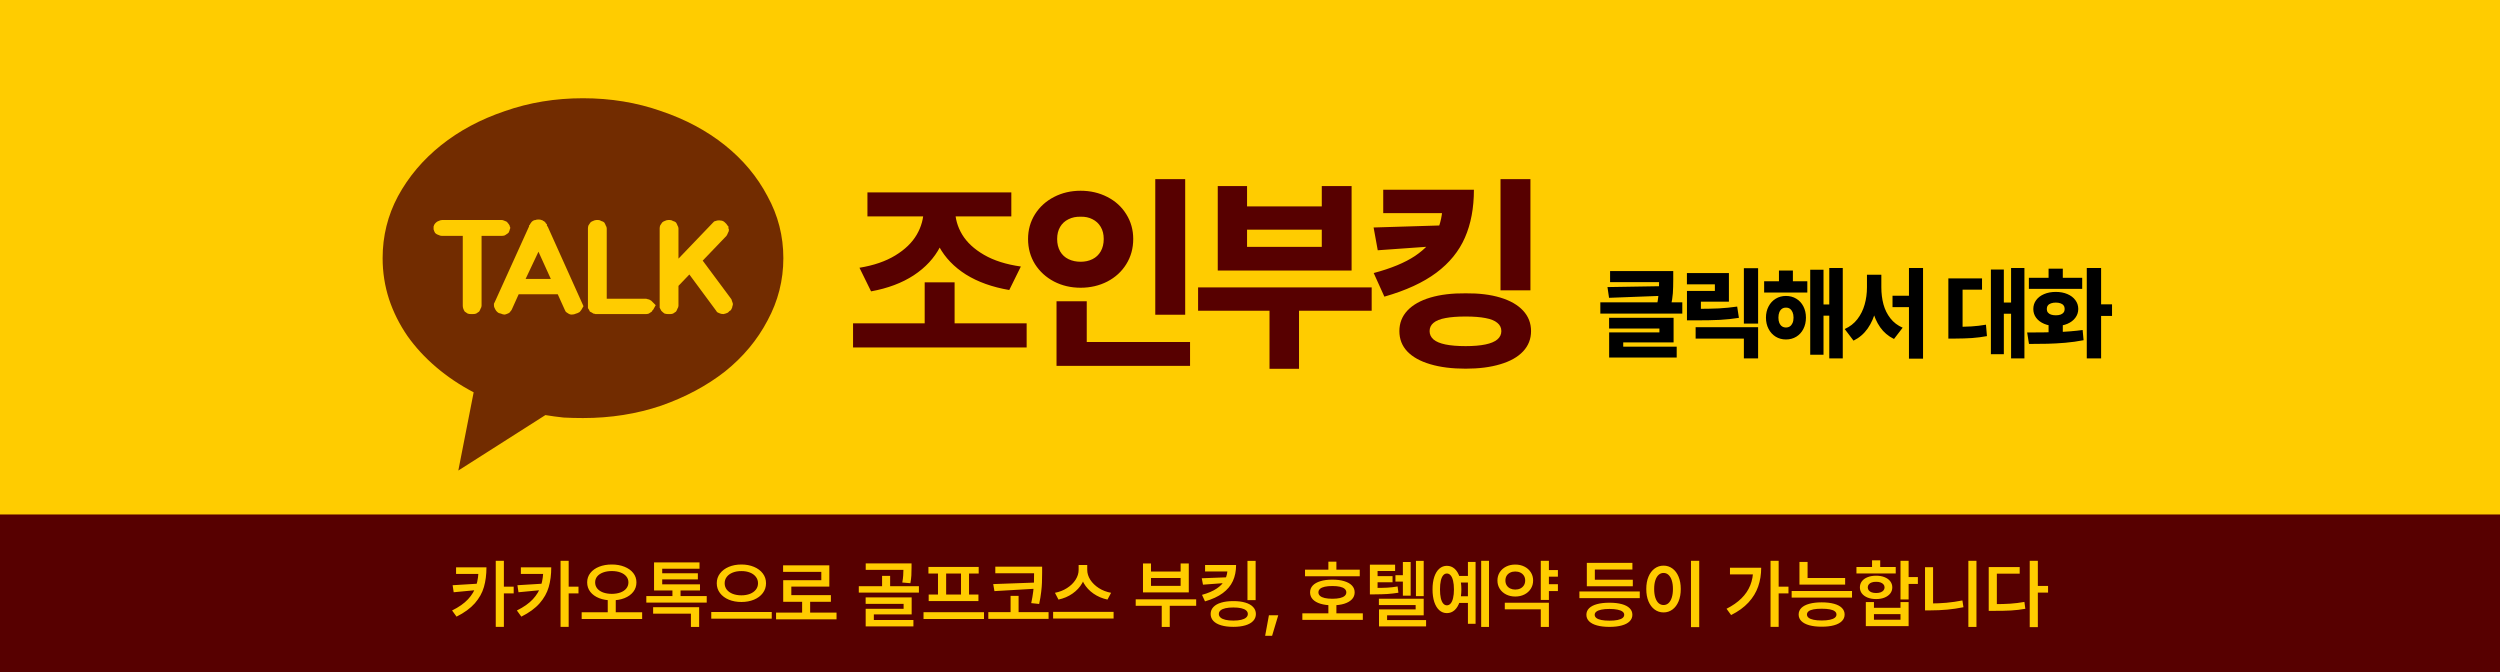
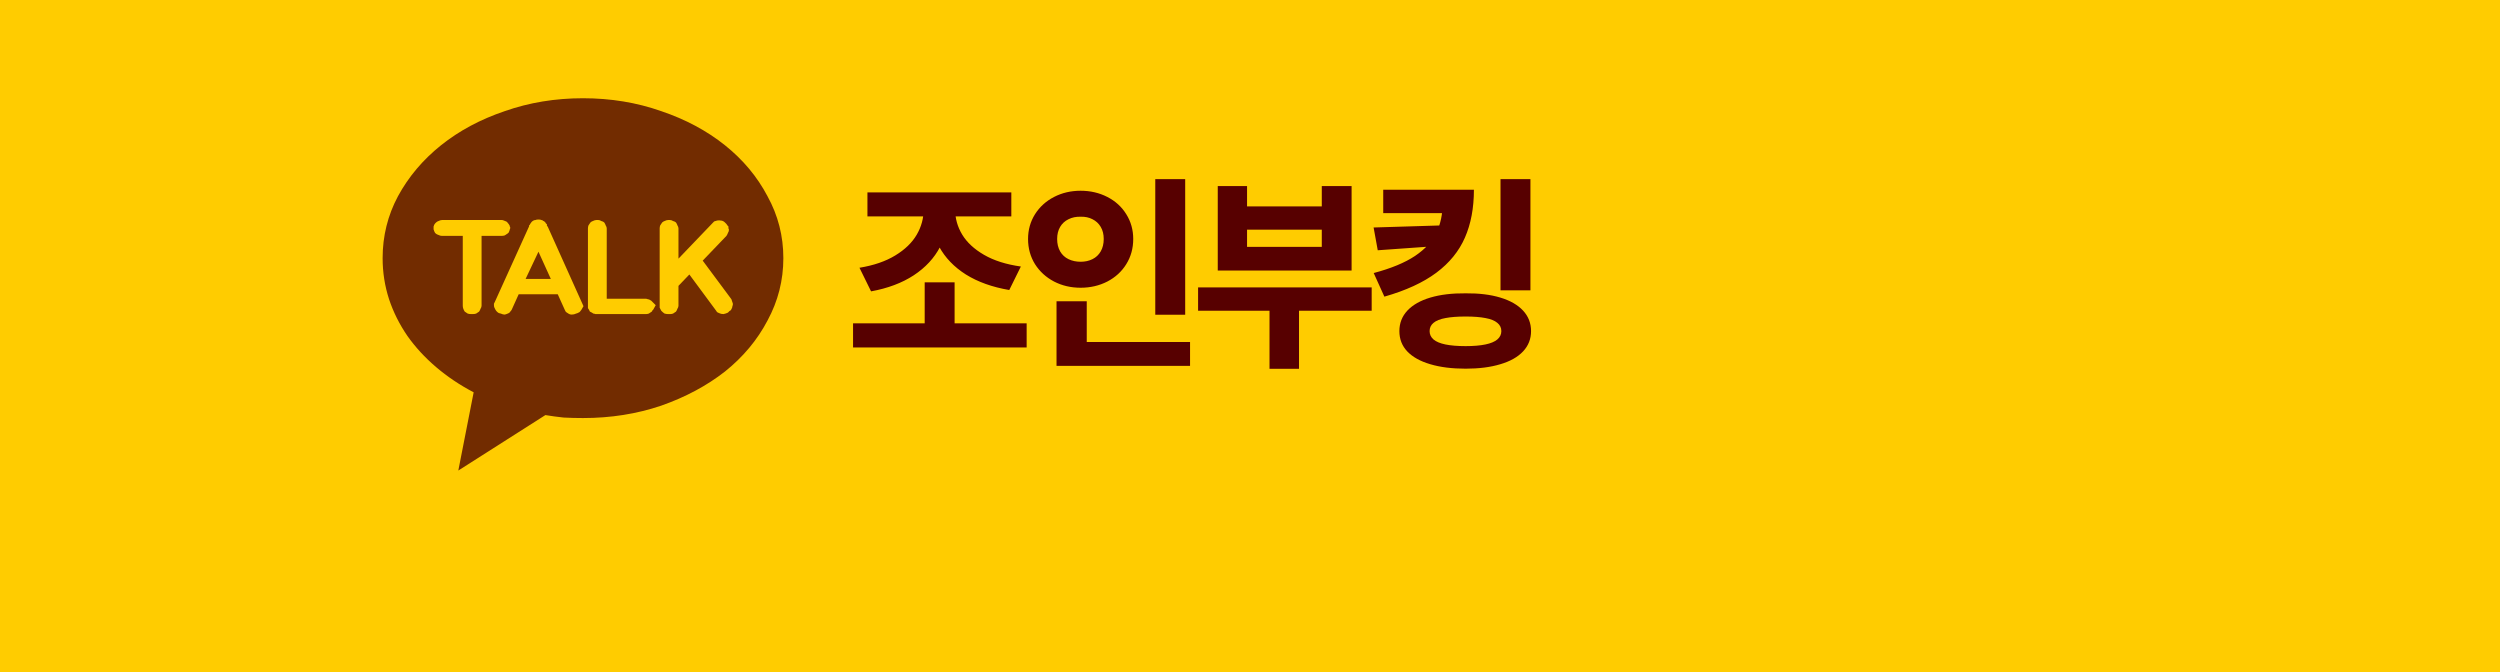
<svg xmlns="http://www.w3.org/2000/svg" width="967" height="260" viewBox="0 0 967 260" fill="none">
  <rect width="967" height="260" fill="#FFCC00" />
  <path d="M203.302 107.894L208.278 97.362L213.062 107.894H203.302ZM225.5 38C236.216 38 246.294 39.66 255.735 42.979C265.175 46.17 273.403 50.575 280.42 56.191C287.436 61.809 292.922 68.383 296.877 75.915C300.959 83.319 303 91.298 303 99.851C303 108.404 300.959 116.447 296.877 123.979C292.922 131.511 287.436 138.085 280.42 143.702C273.403 149.191 265.175 153.596 255.735 156.915C246.294 160.106 236.216 161.702 225.5 161.702C222.949 161.702 220.461 161.638 218.037 161.511C215.613 161.255 213.253 160.936 210.957 160.553L177.278 182L183.21 151.745C177.852 148.936 173.004 145.681 168.667 141.979C164.329 138.277 160.63 134.255 157.568 129.915C154.506 125.447 152.146 120.723 150.488 115.745C148.829 110.638 148 105.34 148 99.851C148 91.298 149.977 83.319 153.932 75.915C158.014 68.383 163.564 61.809 170.58 56.191C177.597 50.575 185.825 46.17 195.265 42.979C204.706 39.66 214.784 38 225.5 38ZM186.272 118.234V91.234H194.117C194.5 91.234 194.883 91.17 195.265 91.043C195.648 90.787 196.031 90.532 196.414 90.277C196.541 90.149 196.669 90.021 196.796 89.894C196.924 89.638 196.988 89.447 196.988 89.319C197.115 89.192 197.179 89 197.179 88.745C197.307 88.489 197.37 88.298 197.37 88.17C197.37 87.915 197.307 87.723 197.179 87.596C197.179 87.34 197.115 87.149 196.988 87.021C196.86 86.766 196.669 86.511 196.414 86.255C196.286 86 196.095 85.808 195.84 85.681C195.584 85.553 195.265 85.425 194.883 85.298C194.628 85.17 194.372 85.106 194.117 85.106H170.963C170.58 85.106 170.134 85.234 169.623 85.489C169.241 85.617 168.922 85.808 168.667 86.064C168.539 86.192 168.412 86.319 168.284 86.447C168.156 86.575 168.029 86.766 167.901 87.021C167.901 87.149 167.837 87.34 167.71 87.596C167.71 87.723 167.71 87.915 167.71 88.17C167.71 88.298 167.71 88.489 167.71 88.745C167.837 89 167.901 89.192 167.901 89.319C168.029 89.575 168.156 89.83 168.284 90.085C168.539 90.34 168.794 90.532 169.049 90.66C169.432 90.787 169.751 90.915 170.006 91.043C170.261 91.17 170.58 91.234 170.963 91.234H179V118.234C179 118.617 179.064 119 179.191 119.383C179.319 119.766 179.51 120.149 179.765 120.532C180.148 120.787 180.531 121.043 180.914 121.298C181.296 121.426 181.743 121.489 182.253 121.489H182.827C183.337 121.489 183.784 121.426 184.167 121.298C184.549 121.043 184.932 120.787 185.315 120.532C185.57 120.149 185.761 119.766 185.889 119.383C186.144 119 186.272 118.617 186.272 118.234ZM224.926 119.766L225.691 118.426L211.914 87.787C211.786 87.532 211.658 87.34 211.531 87.213C211.531 87.085 211.531 86.894 211.531 86.638C211.403 86.638 211.276 86.575 211.148 86.447C211.148 86.319 211.084 86.192 210.957 86.064C210.829 85.936 210.702 85.808 210.574 85.681C210.447 85.553 210.319 85.489 210.191 85.489C209.936 85.234 209.681 85.106 209.426 85.106C209.171 84.979 208.852 84.915 208.469 84.915C208.342 84.915 208.214 84.915 208.086 84.915C207.704 84.915 207.385 84.979 207.13 85.106C206.874 85.106 206.619 85.17 206.364 85.298C206.109 85.425 205.854 85.617 205.599 85.872C205.471 86 205.344 86.192 205.216 86.447C205.216 86.447 205.152 86.511 205.025 86.638C205.025 86.638 205.025 86.702 205.025 86.83C204.897 86.957 204.77 87.085 204.642 87.213C204.642 87.34 204.642 87.468 204.642 87.596L204.451 87.979L191.438 116.702C191.311 116.957 191.183 117.213 191.056 117.468C191.056 117.596 191.056 117.787 191.056 118.043C191.056 118.426 191.119 118.745 191.247 119C191.374 119.255 191.502 119.511 191.63 119.766C191.757 120.021 191.949 120.277 192.204 120.532C192.459 120.787 192.714 120.979 192.969 121.106L193.735 121.298C194.245 121.553 194.755 121.681 195.265 121.681C195.776 121.553 196.286 121.362 196.796 121.106C197.051 120.979 197.243 120.787 197.37 120.532C197.626 120.277 197.817 120.021 197.944 119.766L200.623 113.83H215.741L218.42 119.766C218.547 120.021 218.675 120.277 218.802 120.532C219.058 120.787 219.313 120.979 219.568 121.106C220.078 121.489 220.588 121.681 221.099 121.681C221.737 121.681 222.311 121.553 222.821 121.298L223.395 121.106C223.65 120.979 223.905 120.851 224.16 120.723C224.416 120.468 224.671 120.149 224.926 119.766ZM252.673 119.766L253.63 118.043L252.29 116.702C252.163 116.574 252.035 116.447 251.907 116.319C251.78 116.191 251.652 116.128 251.525 116.128C251.27 115.872 250.951 115.745 250.568 115.745C250.313 115.617 250.058 115.553 249.802 115.553H234.685V88.362C234.685 87.979 234.558 87.596 234.302 87.213C234.175 86.83 233.984 86.447 233.728 86.064C233.473 85.808 233.091 85.617 232.58 85.489C232.198 85.234 231.815 85.106 231.432 85.106H230.667C230.284 85.106 229.837 85.234 229.327 85.489C228.944 85.617 228.626 85.808 228.37 86.064C228.115 86.447 227.86 86.83 227.605 87.213C227.477 87.596 227.414 87.979 227.414 88.362V119.191L227.796 119.766C227.924 120.021 228.051 120.277 228.179 120.532C228.434 120.66 228.689 120.787 228.944 120.915C229.072 121.043 229.263 121.17 229.519 121.298C229.774 121.298 230.029 121.362 230.284 121.489C230.412 121.489 230.475 121.489 230.475 121.489C230.603 121.489 230.667 121.489 230.667 121.489H249.802C250.185 121.489 250.568 121.426 250.951 121.298C251.333 121.043 251.716 120.787 252.099 120.532C252.226 120.404 252.29 120.277 252.29 120.149C252.418 120.021 252.545 119.894 252.673 119.766ZM283.099 119.191C283.226 118.936 283.29 118.681 283.29 118.426C283.418 118.17 283.481 117.915 283.481 117.66C283.481 117.404 283.418 117.149 283.29 116.894C283.163 116.511 283.035 116.128 282.907 115.745L271.809 100.809L280.994 91.234C281.249 90.851 281.44 90.468 281.568 90.085C281.823 89.702 281.951 89.319 281.951 88.936C281.951 88.681 281.887 88.489 281.759 88.362C281.759 88.106 281.759 87.851 281.759 87.596C281.632 87.468 281.504 87.34 281.377 87.213C281.249 86.957 281.121 86.766 280.994 86.638L280.42 86.064C279.909 85.553 279.335 85.298 278.698 85.298C278.06 85.17 277.422 85.234 276.784 85.489C276.656 85.489 276.465 85.553 276.21 85.681C276.082 85.808 275.955 85.936 275.827 86.064L262.432 100.043V88.362C262.432 87.979 262.305 87.596 262.049 87.213C261.922 86.83 261.73 86.447 261.475 86.064C261.22 85.808 260.837 85.617 260.327 85.489C259.944 85.234 259.562 85.106 259.179 85.106H258.414C258.031 85.106 257.584 85.234 257.074 85.489C256.691 85.617 256.372 85.808 256.117 86.064C255.862 86.447 255.607 86.83 255.352 87.213C255.224 87.596 255.16 87.979 255.16 88.362V119L255.543 119.766C255.671 119.894 255.735 120.021 255.735 120.149C255.862 120.277 255.99 120.404 256.117 120.532C256.372 120.787 256.691 121.043 257.074 121.298C257.584 121.426 258.031 121.489 258.414 121.489H259.179C259.562 121.489 259.944 121.426 260.327 121.298C260.71 121.043 261.093 120.787 261.475 120.532C261.73 120.149 261.922 119.766 262.049 119.383C262.305 119 262.432 118.617 262.432 118.234V110.574L266.642 106.17L276.975 120.149C277.103 120.404 277.23 120.596 277.358 120.723C277.613 120.851 277.868 120.979 278.123 121.106C278.634 121.362 279.208 121.489 279.846 121.489C280.484 121.362 281.058 121.17 281.568 120.915L282.142 120.34C282.397 120.213 282.588 120.085 282.716 119.957C282.844 119.702 282.971 119.447 283.099 119.191Z" fill="#722C00" />
  <path d="M397.107 134.399H329.962V125.07H397.107V134.399ZM369.24 127.713H357.669V109.215H369.24V127.713ZM367.038 80.987C367.038 86.272 365.904 91.104 363.635 95.481C361.366 99.832 357.963 103.503 353.425 106.492C348.887 109.455 343.388 111.524 336.929 112.698L332.444 103.569C337.97 102.662 342.588 101.074 346.298 98.805C350.035 96.536 352.798 93.867 354.586 90.797C356.374 87.727 357.269 84.457 357.269 80.987V78.945H367.038V80.987ZM369.44 80.987C369.44 84.457 370.348 87.701 372.163 90.717C373.978 93.733 376.794 96.349 380.611 98.564C384.428 100.78 389.18 102.288 394.865 103.089L390.381 112.178C383.814 111.057 378.222 109.055 373.604 106.172C369.013 103.262 365.557 99.659 363.234 95.361C360.912 91.064 359.751 86.272 359.751 80.987V78.945H369.44V80.987ZM391.182 83.71H335.527V74.421H391.182V83.71ZM458.431 121.747H446.86V69.296H458.431V121.747ZM460.313 141.526H408.663V132.277H460.313V141.526ZM420.354 136.201H408.663V116.542H420.354V136.201ZM417.992 73.78C421.755 73.78 425.199 74.581 428.322 76.183C431.445 77.784 433.887 80.013 435.649 82.869C437.437 85.725 438.332 88.915 438.332 92.439C438.332 96.042 437.437 99.285 435.649 102.168C433.887 105.024 431.445 107.266 428.322 108.895C425.199 110.496 421.755 111.297 417.992 111.297C414.228 111.297 410.798 110.496 407.702 108.895C404.605 107.266 402.15 105.024 400.335 102.168C398.546 99.285 397.652 96.042 397.652 92.439C397.652 88.915 398.546 85.725 400.335 82.869C402.15 80.013 404.605 77.784 407.702 76.183C410.798 74.581 414.228 73.78 417.992 73.78ZM417.992 83.83C416.257 83.777 414.695 84.097 413.307 84.791C411.919 85.458 410.838 86.446 410.064 87.754C409.29 89.062 408.903 90.623 408.903 92.439C408.903 94.28 409.29 95.882 410.064 97.243C410.838 98.578 411.919 99.579 413.307 100.246C414.695 100.913 416.257 101.247 417.992 101.247C419.7 101.247 421.222 100.913 422.556 100.246C423.918 99.579 424.985 98.578 425.759 97.243C426.533 95.882 426.921 94.28 426.921 92.439C426.921 90.623 426.533 89.062 425.759 87.754C424.985 86.446 423.918 85.458 422.556 84.791C421.222 84.097 419.7 83.777 417.992 83.83ZM530.566 120.186H463.42V111.177H530.566V120.186ZM502.458 142.647H491.047V115.661H502.458V142.647ZM482.359 79.826H511.267V71.978H522.798V104.65H471.028V71.978H482.359V79.826ZM511.267 95.481V88.835H482.359V95.481H511.267ZM570.108 73.38C570.108 80.454 568.947 86.633 566.625 91.918C564.329 97.176 560.646 101.701 555.574 105.491C550.502 109.282 543.803 112.365 535.474 114.74L531.35 105.611C538.077 103.823 543.402 101.621 547.326 99.005C551.25 96.362 554.012 93.359 555.614 89.996C557.216 86.606 558.016 82.789 558.016 78.545V73.38H570.108ZM564.863 82.429H535.034V73.38H564.863V82.429ZM532.912 96.803L531.31 87.994L558.817 87.153V94.961L532.912 96.803ZM591.97 112.298H580.398V69.296H591.97V112.298ZM566.905 113.459C572.057 113.406 576.528 113.953 580.318 115.101C584.135 116.248 587.071 117.93 589.127 120.146C591.182 122.361 592.21 125.004 592.21 128.073C592.21 131.116 591.182 133.732 589.127 135.921C587.071 138.11 584.135 139.765 580.318 140.886C576.528 142.034 572.057 142.607 566.905 142.607C561.647 142.607 557.096 142.034 553.252 140.886C549.408 139.765 546.445 138.123 544.363 135.961C542.308 133.799 541.28 131.17 541.28 128.073C541.28 125.004 542.308 122.361 544.363 120.146C546.445 117.93 549.408 116.248 553.252 115.101C557.122 113.953 561.673 113.406 566.905 113.459ZM566.905 122.428C563.755 122.428 561.153 122.628 559.097 123.028C557.042 123.402 555.507 124.016 554.493 124.87C553.479 125.698 552.971 126.765 552.971 128.073C552.971 129.354 553.479 130.436 554.493 131.316C555.507 132.171 557.042 132.811 559.097 133.238C561.179 133.665 563.782 133.879 566.905 133.879C569.948 133.879 572.497 133.665 574.553 133.238C576.608 132.811 578.143 132.171 579.157 131.316C580.198 130.436 580.719 129.354 580.719 128.073C580.719 126.765 580.198 125.698 579.157 124.87C578.143 124.016 576.621 123.402 574.593 123.028C572.564 122.628 570.001 122.428 566.905 122.428Z" fill="#570000" />
-   <path d="M644.984 109.121H622.78V104.836H644.984V109.121ZM647.212 107.997C647.212 110.079 647.161 111.882 647.06 113.405C646.958 114.929 646.698 116.585 646.279 118.375L640.928 117.88C641.182 116.662 641.359 115.513 641.461 114.434C641.575 113.342 641.651 112.358 641.689 111.482C641.728 110.606 641.747 109.444 641.747 107.997V104.836H647.212V107.997ZM622.38 115.195L621.771 111.044L643.499 110.682V114.396L622.38 115.195ZM650.716 121.289H619.009V116.947H650.716V121.289ZM647.345 132.448H627.864V135.971H622.418V128.563H641.861V127.078H622.399V122.927H647.345V132.448ZM648.545 138.294H622.418V134.086H648.545V138.294ZM680.034 125.174H674.531V103.75H680.034V125.174ZM680.034 138.637H674.531V130.982H655.869V126.564H680.034V138.637ZM655.659 119.461C659.417 119.461 662.477 119.404 664.838 119.29C667.212 119.163 669.58 118.928 671.941 118.585L672.608 122.946C670.183 123.327 667.726 123.587 665.238 123.727C662.762 123.854 659.57 123.917 655.659 123.917H652.517V119.461H655.659ZM668.742 116.681H657.906V121.575H652.517V112.529H663.315V109.978H652.498V105.617H668.742V116.681ZM699.07 113.139H682.369V108.797H699.07V113.139ZM690.805 114.472C692.303 114.472 693.636 114.827 694.804 115.538C695.985 116.249 696.899 117.239 697.546 118.509C698.206 119.778 698.537 121.226 698.537 122.851C698.537 124.488 698.206 125.948 697.546 127.23C696.899 128.513 695.985 129.516 694.804 130.239C693.636 130.95 692.303 131.306 690.805 131.306C689.332 131.306 688.012 130.95 686.844 130.239C685.676 129.516 684.756 128.513 684.083 127.23C683.41 125.936 683.074 124.476 683.074 122.851C683.074 121.251 683.41 119.81 684.083 118.528C684.756 117.246 685.676 116.249 686.844 115.538C688.012 114.827 689.332 114.472 690.805 114.472ZM690.805 119.004C690.234 118.979 689.726 119.118 689.282 119.423C688.837 119.728 688.495 120.172 688.253 120.756C688.012 121.34 687.892 122.038 687.892 122.851C687.892 123.676 688.012 124.374 688.253 124.945C688.507 125.517 688.85 125.948 689.282 126.24C689.726 126.532 690.234 126.678 690.805 126.678C691.389 126.678 691.897 126.532 692.329 126.24C692.76 125.948 693.103 125.517 693.357 124.945C693.611 124.374 693.738 123.676 693.738 122.851C693.738 122.038 693.611 121.34 693.357 120.756C693.103 120.172 692.76 119.728 692.329 119.423C691.897 119.118 691.389 118.979 690.805 119.004ZM712.781 138.637H707.563V103.674H712.781V138.637ZM709.296 122.108H703.678V117.766H709.296V122.108ZM705.335 137.209H700.193V104.341H705.335V137.209ZM693.49 111.539H688.101V104.646H693.49V111.539ZM741.128 118.794H732.025V114.396H741.128V118.794ZM726.56 111.12C726.56 114.269 726.23 117.188 725.57 119.88C724.922 122.571 723.881 124.952 722.447 127.021C721.012 129.078 719.178 130.658 716.943 131.763L713.535 127.269C715.528 126.38 717.166 125.104 718.448 123.441C719.73 121.765 720.663 119.88 721.247 117.785C721.844 115.69 722.142 113.469 722.142 111.12V106.264H726.56V111.12ZM727.703 111.12C727.703 113.481 727.976 115.684 728.522 117.728C729.08 119.759 729.975 121.562 731.207 123.136C732.438 124.71 734.019 125.917 735.948 126.754L732.597 131.115C730.413 130.062 728.629 128.551 727.246 126.583C725.875 124.615 724.878 122.336 724.256 119.747C723.634 117.144 723.323 114.269 723.323 111.12V106.264H727.703V111.12ZM743.832 138.732H738.386V103.674H743.832V138.732ZM783.045 138.637H777.885V103.674H783.045V138.637ZM779.104 121.365H773.486V117.023H779.104V121.365ZM775.085 137H770.077V104.246H775.085V137ZM756.138 126.412C758.588 126.412 760.727 126.361 762.555 126.259C764.383 126.145 766.256 125.923 768.173 125.593L768.554 130.011C766.599 130.366 764.675 130.614 762.784 130.753C760.905 130.88 758.689 130.95 756.138 130.963H753.624V126.412H756.138ZM766.649 112.053H759.127V128.659H753.624V107.692H766.649V112.053ZM797.891 129.992H792.388V124.298H797.891V129.992ZM812.707 138.637H807.165V103.674H812.707V138.637ZM816.934 122.203H810.783V117.709H816.934V122.203ZM784.104 128.602C788.281 128.614 792.121 128.563 795.625 128.449C799.129 128.335 802.443 128.068 805.566 127.649L805.927 131.591C803.668 132.036 801.306 132.366 798.843 132.582C796.393 132.785 794.108 132.912 791.988 132.962C789.881 133.013 787.488 133.039 784.809 133.039L784.104 128.602ZM805.394 111.729H784.771V107.464H805.394V111.729ZM795.187 112.91C796.863 112.91 798.355 113.189 799.662 113.748C800.983 114.307 802.011 115.087 802.747 116.09C803.496 117.081 803.871 118.223 803.871 119.518C803.871 120.775 803.496 121.905 802.747 122.908C802.011 123.911 800.983 124.691 799.662 125.25C798.355 125.809 796.863 126.088 795.187 126.088C793.499 126.088 791.994 125.809 790.674 125.25C789.354 124.691 788.325 123.917 787.589 122.927C786.853 121.937 786.485 120.8 786.485 119.518C786.485 118.223 786.853 117.081 787.589 116.09C788.325 115.087 789.354 114.307 790.674 113.748C791.994 113.189 793.499 112.91 795.187 112.91ZM795.187 117.042C794.489 117.042 793.873 117.138 793.34 117.328C792.807 117.506 792.401 117.779 792.121 118.147C791.842 118.515 791.702 118.972 791.702 119.518C791.702 120.051 791.842 120.502 792.121 120.87C792.401 121.226 792.807 121.499 793.34 121.689C793.873 121.867 794.489 121.956 795.187 121.956C795.885 121.956 796.495 121.867 797.015 121.689C797.536 121.499 797.929 121.226 798.196 120.87C798.475 120.502 798.615 120.051 798.615 119.518C798.615 118.972 798.475 118.515 798.196 118.147C797.929 117.779 797.536 117.506 797.015 117.328C796.495 117.138 795.885 117.042 795.187 117.042ZM797.891 110.682H792.388V103.922H797.891V110.682Z" fill="black" />
-   <rect y="199" width="967" height="61" fill="#570000" />
-   <path d="M188.16 219.454C188.16 222.276 187.834 224.811 187.183 227.058C186.541 229.304 185.371 231.4 183.671 233.345C181.972 235.28 179.612 237.003 176.591 238.513L174.864 236.134C177.488 234.841 179.546 233.392 181.038 231.787C182.539 230.173 183.591 228.412 184.195 226.505C184.799 224.589 185.102 222.371 185.102 219.85V219.454H188.16ZM186.971 222.002H176.407V219.454H186.971V222.002ZM175.487 229.083L175.076 226.364L185.017 225.755V228.176L175.487 229.083ZM194.9 242.478H191.757V216.919H194.9V242.478ZM198.695 229.536H194.093V226.93H198.695V229.536ZM213.224 219.454C213.224 222.276 212.898 224.811 212.247 227.058C211.605 229.304 210.434 231.4 208.735 233.345C207.036 235.28 204.676 237.003 201.655 238.513L199.927 236.134C202.552 234.841 204.61 233.392 206.101 231.787C207.602 230.173 208.655 228.412 209.259 226.505C209.863 224.589 210.165 222.371 210.165 219.85V219.454H213.224ZM212.034 222.002H201.471V219.454H212.034V222.002ZM200.55 229.083L200.14 226.364L210.08 225.755V228.176L200.55 229.083ZM219.964 242.478H216.82V216.919H219.964V242.478ZM223.759 229.536H219.157V226.93H223.759V229.536ZM238.174 237.366H235.073V231.306H238.174V237.366ZM236.645 218.349C238.457 218.349 240.085 218.637 241.53 219.213C242.984 219.789 244.121 220.601 244.942 221.648C245.764 222.696 246.174 223.9 246.174 225.259C246.174 226.656 245.764 227.879 244.942 228.927C244.121 229.975 242.988 230.786 241.544 231.362C240.1 231.929 238.466 232.212 236.645 232.212C234.823 232.212 233.185 231.929 231.731 231.362C230.287 230.786 229.154 229.975 228.333 228.927C227.521 227.879 227.115 226.656 227.115 225.259C227.115 223.9 227.521 222.696 228.333 221.648C229.154 220.601 230.287 219.789 231.731 219.213C233.185 218.637 234.823 218.349 236.645 218.349ZM236.645 220.884C235.398 220.884 234.285 221.063 233.303 221.422C232.321 221.781 231.556 222.29 231.009 222.951C230.471 223.612 230.202 224.381 230.202 225.259C230.202 226.166 230.471 226.954 231.009 227.624C231.556 228.294 232.316 228.809 233.289 229.167C234.261 229.517 235.38 229.696 236.645 229.706C237.91 229.696 239.023 229.517 239.986 229.167C240.959 228.809 241.714 228.294 242.252 227.624C242.799 226.954 243.073 226.166 243.073 225.259C243.073 224.381 242.799 223.612 242.252 222.951C241.714 222.29 240.959 221.781 239.986 221.422C239.014 221.063 237.9 220.884 236.645 220.884ZM248.383 239.419H224.991V236.828H248.383V239.419ZM273.362 233.076H249.998V230.569H273.362V233.076ZM263.237 231.292H260.094V227.369H263.237V231.292ZM270.431 242.492H267.245V237.366H252.631V234.874H270.431V242.492ZM270.756 228.403H252.985V226.01H270.756V228.403ZM270.572 219.992H256.143V227.228H252.985V217.542H270.572V219.992ZM269.935 224.112H255.223V221.748H269.935V224.112ZM286.771 218.349C288.565 218.349 290.184 218.651 291.628 219.255C293.082 219.86 294.224 220.714 295.055 221.818C295.886 222.913 296.301 224.174 296.301 225.599C296.301 227.025 295.886 228.29 295.055 229.394C294.224 230.499 293.082 231.353 291.628 231.957C290.184 232.552 288.565 232.849 286.771 232.849C284.978 232.849 283.359 232.552 281.915 231.957C280.47 231.353 279.328 230.499 278.488 229.394C277.657 228.29 277.242 227.025 277.242 225.599C277.242 224.174 277.657 222.913 278.488 221.818C279.328 220.714 280.47 219.86 281.915 219.255C283.359 218.651 284.978 218.349 286.771 218.349ZM286.771 220.898C285.525 220.889 284.411 221.077 283.43 221.464C282.448 221.851 281.679 222.404 281.122 223.121C280.574 223.839 280.3 224.665 280.3 225.599C280.3 226.543 280.574 227.369 281.122 228.077C281.679 228.776 282.448 229.319 283.43 229.706C284.411 230.083 285.525 230.272 286.771 230.272C288.008 230.272 289.113 230.083 290.085 229.706C291.057 229.319 291.817 228.776 292.365 228.077C292.922 227.369 293.2 226.543 293.2 225.599C293.2 224.665 292.922 223.839 292.365 223.121C291.817 222.404 291.057 221.851 290.085 221.464C289.113 221.077 288.008 220.889 286.771 220.898ZM298.51 239.306H275.118V236.729H298.51V239.306ZM323.574 239.547H300.181V236.956H323.574V239.547ZM313.364 238.06H310.263V231.9H313.364V238.06ZM320.784 226.888H306.086V231.532H302.942V224.41H317.683V221.209H302.9V218.661H320.784V226.888ZM321.393 232.764H302.942V230.201H321.393V232.764ZM351.271 220.417H334.859V217.924H351.271V220.417ZM355.434 229.21H332.183V226.732H355.434V229.21ZM344.304 227.95H341.189V222.753H344.304V227.95ZM352.588 219.468C352.588 220.591 352.564 221.615 352.517 222.541C352.47 223.466 352.342 224.48 352.135 225.585L349.005 225.316C349.194 224.296 349.312 223.381 349.359 222.569C349.416 221.757 349.449 220.855 349.458 219.864V219.468V217.924H352.588V219.468ZM352.63 237.649H338.003V240.736H334.845V235.483H349.515V233.571H334.831V231.065H352.63V237.649ZM353.31 242.28H334.845V239.816H353.31V242.28ZM380.611 239.434H357.218V236.8H380.611V239.434ZM378.558 221.833H359.116V219.284H378.558V221.833ZM378.458 232.481H359.215V229.96H378.458V232.481ZM365.969 230.229H362.812V221.578H365.969V230.229ZM374.819 230.229H371.718V221.578H374.819V230.229ZM401.242 221.733H384.986V219.185H401.242V221.733ZM405.589 239.377H382.282V236.771H405.589V239.377ZM403.097 221.521C403.078 223.135 403.055 224.429 403.026 225.401C402.998 226.373 402.899 227.567 402.729 228.983C402.569 230.399 402.309 231.943 401.95 233.614L398.877 233.288C399.217 231.712 399.472 230.229 399.642 228.842C399.812 227.445 399.911 226.217 399.939 225.16C399.968 224.103 399.982 222.89 399.982 221.521V219.185H403.097V221.521ZM384.646 228.644L384.179 225.925L400.633 225.33V227.709L384.646 228.644ZM393.992 237.72H390.891V230.47H393.992V237.72ZM419.976 220.417C419.976 222.238 419.518 223.947 418.603 225.542C417.696 227.138 416.441 228.493 414.836 229.606C413.241 230.72 411.433 231.49 409.413 231.915L408.053 229.295C409.781 228.965 411.343 228.351 412.74 227.454C414.147 226.557 415.242 225.491 416.025 224.254C416.818 223.017 417.215 221.738 417.215 220.417V218.547H419.976V220.417ZM420.542 220.417C420.542 221.738 420.939 223.022 421.732 224.268C422.534 225.505 423.639 226.576 425.045 227.482C426.461 228.379 428.038 228.983 429.775 229.295L428.373 231.915C426.372 231.49 424.573 230.725 422.978 229.621C421.383 228.516 420.127 227.171 419.211 225.585C418.305 223.99 417.852 222.267 417.852 220.417V218.547H420.542V220.417ZM430.738 239.25H407.345V236.658H430.738V239.25ZM462.683 234.322H439.291V231.83H462.683V234.322ZM452.459 242.492H449.358V233.019H452.459V242.492ZM445.209 221.068H456.665V217.938H459.823V229.139H442.108V217.938H445.209V221.068ZM456.665 226.604V223.574H445.209V226.604H456.665ZM478.118 218.547C478.118 220.879 477.702 222.946 476.872 224.75C476.041 226.553 474.738 228.11 472.963 229.422C471.189 230.735 468.899 231.797 466.096 232.608L464.935 230.088C467.313 229.427 469.23 228.601 470.684 227.61C472.147 226.619 473.199 225.481 473.841 224.197C474.483 222.913 474.804 221.479 474.804 219.893V218.547H478.118ZM476.617 221.054H466.124V218.547H476.617V221.054ZM465.317 226.151L464.835 223.673L474.776 223.291V225.443L465.317 226.151ZM485.679 232.141H482.521V216.947H485.679V232.141ZM477.07 232.509C478.845 232.5 480.388 232.693 481.7 233.09C483.012 233.477 484.018 234.048 484.716 234.803C485.424 235.549 485.778 236.446 485.778 237.494C485.778 238.542 485.424 239.438 484.716 240.184C484.018 240.93 483.012 241.496 481.7 241.883C480.388 242.27 478.845 242.464 477.07 242.464C475.267 242.464 473.704 242.27 472.383 241.883C471.061 241.496 470.046 240.93 469.338 240.184C468.63 239.438 468.276 238.542 468.276 237.494C468.276 236.446 468.63 235.549 469.338 234.803C470.046 234.048 471.061 233.477 472.383 233.09C473.714 232.693 475.276 232.5 477.07 232.509ZM477.07 234.973C475.871 234.973 474.851 235.068 474.011 235.256C473.171 235.445 472.534 235.728 472.1 236.106C471.665 236.484 471.448 236.946 471.448 237.494C471.448 238.022 471.665 238.48 472.1 238.867C472.534 239.254 473.171 239.547 474.011 239.745C474.861 239.943 475.88 240.042 477.07 240.042C478.25 240.042 479.255 239.943 480.086 239.745C480.926 239.547 481.563 239.254 481.998 238.867C482.441 238.48 482.663 238.022 482.663 237.494C482.663 236.946 482.441 236.484 481.998 236.106C481.563 235.728 480.931 235.445 480.1 235.256C479.269 235.068 478.259 234.973 477.07 234.973ZM492.051 245.919H489.361L490.819 237.975H494.43L492.051 245.919ZM525.951 222.895H504.781V220.346H525.951V222.895ZM527.14 239.773H503.748V237.225H527.14V239.773ZM516.917 238.202H513.815V233.543H516.917V238.202ZM515.373 224.211C517.119 224.202 518.639 224.396 519.933 224.792C521.235 225.179 522.236 225.741 522.935 226.477C523.633 227.213 523.982 228.096 523.982 229.125C523.982 230.163 523.633 231.056 522.935 231.801C522.236 232.547 521.24 233.123 519.947 233.529C518.663 233.925 517.138 234.128 515.373 234.138C513.598 234.128 512.06 233.925 510.757 233.529C509.464 233.132 508.468 232.561 507.769 231.815C507.08 231.06 506.735 230.163 506.735 229.125C506.735 228.096 507.08 227.213 507.769 226.477C508.468 225.741 509.464 225.179 510.757 224.792C512.06 224.396 513.598 224.202 515.373 224.211ZM515.373 226.675C514.202 226.675 513.216 226.765 512.414 226.944C511.611 227.124 511.002 227.397 510.587 227.766C510.172 228.134 509.964 228.587 509.964 229.125C509.964 229.663 510.172 230.116 510.587 230.484C511.002 230.853 511.611 231.131 512.414 231.32C513.216 231.499 514.202 231.594 515.373 231.603C516.534 231.594 517.511 231.499 518.304 231.32C519.097 231.131 519.701 230.853 520.117 230.484C520.542 230.116 520.754 229.663 520.754 229.125C520.754 228.587 520.542 228.134 520.117 227.766C519.701 227.397 519.092 227.124 518.29 226.944C517.488 226.765 516.515 226.675 515.373 226.675ZM516.917 221.917H513.815V217.245H516.917V221.917ZM543.892 224.962H539.757V222.484H543.892V224.962ZM531.586 227.412C533.588 227.412 535.244 227.379 536.557 227.312C537.869 227.237 539.214 227.081 540.592 226.845L540.904 229.267C539.431 229.503 538.001 229.668 536.613 229.762C535.235 229.847 533.559 229.894 531.586 229.904H529.873V227.412H531.586ZM539.629 220.855H532.847V229.054H529.873V218.406H539.629V220.855ZM538.638 225.231H531.969V222.852H538.638V225.231ZM550.688 230.583H547.687V216.947H550.688V230.583ZM545.647 230.399H542.631V217.372H545.647V230.399ZM550.688 238.003H536.528V241.416H533.399V235.724H547.573V234.039H533.356V231.589H550.688V238.003ZM551.609 242.294H533.399V239.844H551.609V242.294ZM568.729 225.316H564.112V222.781H568.729V225.316ZM568.729 233.203H564.112V230.626H568.729V233.203ZM575.95 242.492H572.92V216.919H575.95V242.492ZM570.753 241.289H567.794V217.358H570.753V241.289ZM559.652 218.859C560.785 218.859 561.771 219.227 562.611 219.963C563.451 220.7 564.103 221.757 564.565 223.135C565.028 224.514 565.259 226.132 565.259 227.992C565.259 229.842 565.028 231.461 564.565 232.849C564.103 234.227 563.451 235.289 562.611 236.035C561.771 236.781 560.785 237.154 559.652 237.154C558.538 237.154 557.561 236.781 556.721 236.035C555.89 235.289 555.243 234.227 554.781 232.849C554.328 231.461 554.101 229.842 554.101 227.992C554.101 226.123 554.328 224.504 554.781 223.135C555.243 221.757 555.895 220.7 556.735 219.963C557.575 219.227 558.547 218.859 559.652 218.859ZM559.652 221.833C559.095 221.833 558.618 222.069 558.222 222.541C557.825 223.003 557.518 223.697 557.301 224.622C557.094 225.538 556.99 226.661 556.99 227.992C556.99 229.314 557.094 230.432 557.301 231.348C557.518 232.264 557.825 232.958 558.222 233.43C558.618 233.902 559.095 234.138 559.652 234.138C560.218 234.138 560.704 233.902 561.11 233.43C561.516 232.958 561.828 232.264 562.045 231.348C562.271 230.423 562.385 229.304 562.385 227.992C562.385 226.671 562.271 225.552 562.045 224.636C561.828 223.711 561.512 223.013 561.096 222.541C560.69 222.069 560.209 221.833 559.652 221.833ZM602.6 223.05H598.153V220.501H602.6V223.05ZM602.6 228.615H598.153V225.981H602.6V228.615ZM599.116 232.056H595.973V216.919H599.116V232.056ZM599.116 242.492H595.973V235.695H582.053V233.132H599.116V242.492ZM586.103 218.377C587.406 218.368 588.581 218.628 589.629 219.156C590.677 219.675 591.503 220.407 592.107 221.351C592.711 222.286 593.013 223.348 593.013 224.537C593.013 225.727 592.711 226.793 592.107 227.737C591.512 228.681 590.691 229.418 589.643 229.946C588.595 230.475 587.415 230.739 586.103 230.739C584.8 230.739 583.625 230.475 582.577 229.946C581.529 229.418 580.703 228.681 580.099 227.737C579.504 226.793 579.207 225.727 579.207 224.537C579.207 223.348 579.504 222.286 580.099 221.351C580.703 220.417 581.529 219.685 582.577 219.156C583.634 218.628 584.81 218.368 586.103 218.377ZM586.103 221.054C585.386 221.054 584.734 221.195 584.149 221.479C583.564 221.762 583.106 222.168 582.775 222.696C582.454 223.215 582.294 223.829 582.294 224.537C582.294 225.245 582.454 225.863 582.775 226.392C583.106 226.921 583.564 227.331 584.149 227.624C584.734 227.907 585.386 228.049 586.103 228.049C586.839 228.049 587.495 227.907 588.071 227.624C588.657 227.331 589.114 226.921 589.445 226.392C589.775 225.863 589.94 225.245 589.94 224.537C589.94 223.829 589.775 223.215 589.445 222.696C589.114 222.168 588.657 221.762 588.071 221.479C587.495 221.195 586.839 221.054 586.103 221.054ZM634.262 231.362H610.912V228.771H634.262V231.362ZM631.571 226.774H613.786V224.24H631.571V226.774ZM631.416 220.289H616.887V225.514H613.786V217.726H631.416V220.289ZM622.537 233.132C624.378 233.132 625.964 233.312 627.295 233.67C628.626 234.029 629.641 234.558 630.339 235.256C631.047 235.955 631.401 236.8 631.401 237.791C631.401 238.782 631.047 239.627 630.339 240.326C629.641 241.034 628.626 241.567 627.295 241.926C625.973 242.294 624.387 242.478 622.537 242.478C620.687 242.478 619.091 242.294 617.751 241.926C616.42 241.567 615.396 241.034 614.678 240.326C613.97 239.627 613.616 238.782 613.616 237.791C613.616 236.8 613.97 235.955 614.678 235.256C615.396 234.558 616.42 234.029 617.751 233.67C619.082 233.312 620.677 233.132 622.537 233.132ZM622.537 235.54C621.3 235.54 620.257 235.629 619.408 235.809C618.558 235.979 617.916 236.233 617.482 236.573C617.048 236.904 616.831 237.31 616.831 237.791C616.831 238.291 617.048 238.711 617.482 239.051C617.916 239.382 618.553 239.637 619.394 239.816C620.243 239.986 621.291 240.071 622.537 240.071C623.774 240.071 624.817 239.986 625.667 239.816C626.516 239.637 627.158 239.382 627.592 239.051C628.027 238.711 628.244 238.291 628.244 237.791C628.244 237.31 628.027 236.904 627.592 236.573C627.158 236.233 626.511 235.979 625.652 235.809C624.803 235.629 623.764 235.54 622.537 235.54ZM657.258 242.563H654.072V216.919H657.258V242.563ZM643.466 218.788C644.75 218.788 645.897 219.161 646.907 219.907C647.917 220.643 648.705 221.696 649.271 223.064C649.838 224.424 650.121 226.01 650.121 227.822C650.121 229.644 649.838 231.24 649.271 232.608C648.705 233.968 647.917 235.02 646.907 235.766C645.897 236.512 644.75 236.885 643.466 236.885C642.173 236.885 641.021 236.512 640.011 235.766C639.001 235.02 638.208 233.968 637.632 232.608C637.065 231.24 636.782 229.644 636.782 227.822C636.782 226.01 637.065 224.424 637.632 223.064C638.208 221.696 639.001 220.643 640.011 219.907C641.021 219.161 642.173 218.788 643.466 218.788ZM643.466 221.62C642.748 221.611 642.111 221.856 641.554 222.356C641.007 222.847 640.582 223.56 640.28 224.495C639.978 225.429 639.827 226.538 639.827 227.822C639.827 229.106 639.978 230.22 640.28 231.164C640.582 232.099 641.007 232.811 641.554 233.302C642.111 233.784 642.748 234.024 643.466 234.024C644.183 234.024 644.816 233.784 645.363 233.302C645.911 232.811 646.336 232.099 646.638 231.164C646.94 230.22 647.091 229.106 647.091 227.822C647.091 226.538 646.94 225.429 646.638 224.495C646.336 223.56 645.911 222.847 645.363 222.356C644.825 221.856 644.193 221.611 643.466 221.62ZM687.985 242.478H684.842V216.919H687.985V242.478ZM691.78 229.536H687.178V226.93H691.78V229.536ZM681.231 219.595C681.231 222.201 680.839 224.627 680.056 226.874C679.282 229.111 678.031 231.169 676.303 233.047C674.576 234.917 672.338 236.535 669.591 237.904L667.821 235.469C670.134 234.298 672.05 232.962 673.57 231.461C675.1 229.96 676.242 228.275 676.997 226.406C677.752 224.528 678.13 222.441 678.13 220.147V219.595H681.231ZM679.73 222.187H669.152V219.595H679.73V222.187ZM713.7 226.123H696.028V223.574H713.7V226.123ZM699.172 224.735H696.028V217.358H699.172V224.735ZM716.362 231.15H693.012V228.587H716.362V231.15ZM704.638 232.991C706.488 232.991 708.074 233.175 709.396 233.543C710.727 233.902 711.741 234.435 712.44 235.143C713.148 235.851 713.502 236.701 713.502 237.692C713.502 238.683 713.148 239.533 712.44 240.241C711.741 240.949 710.731 241.487 709.41 241.855C708.088 242.223 706.497 242.407 704.638 242.407C702.778 242.407 701.183 242.223 699.852 241.855C698.521 241.487 697.496 240.949 696.779 240.241C696.071 239.533 695.717 238.683 695.717 237.692C695.717 236.701 696.071 235.851 696.779 235.143C697.496 234.435 698.521 233.902 699.852 233.543C701.192 233.175 702.787 232.991 704.638 232.991ZM704.638 235.455C703.382 235.455 702.33 235.535 701.48 235.695C700.63 235.856 699.993 236.106 699.568 236.446C699.144 236.776 698.931 237.192 698.931 237.692C698.931 238.183 699.148 238.603 699.583 238.952C700.017 239.292 700.659 239.552 701.508 239.731C702.358 239.91 703.401 240 704.638 240C705.855 240 706.894 239.91 707.753 239.731C708.612 239.552 709.259 239.292 709.693 238.952C710.127 238.603 710.344 238.183 710.344 237.692C710.344 237.192 710.127 236.776 709.693 236.446C709.259 236.106 708.617 235.856 707.767 235.695C706.927 235.535 705.884 235.455 704.638 235.455ZM738.254 231.872H735.11V216.919H738.254V231.872ZM741.836 225.854H736.979V223.22H741.836V225.854ZM724.844 235.101H735.11V232.892H738.254V242.195H721.701V232.892H724.844V235.101ZM735.11 239.717V237.536H724.844V239.717H735.11ZM733.27 221.818H718.076V219.312H733.27V221.818ZM725.68 222.682C726.916 222.682 728.002 222.871 728.937 223.249C729.881 223.617 730.617 224.145 731.146 224.834C731.674 225.514 731.938 226.302 731.938 227.199C731.938 228.096 731.674 228.884 731.146 229.564C730.617 230.234 729.881 230.763 728.937 231.15C728.002 231.528 726.916 231.716 725.68 231.716C724.443 231.716 723.348 231.528 722.395 231.15C721.451 230.763 720.714 230.234 720.186 229.564C719.666 228.884 719.407 228.096 719.407 227.199C719.407 226.293 719.666 225.5 720.186 224.82C720.714 224.141 721.451 223.617 722.395 223.249C723.348 222.871 724.443 222.682 725.68 222.682ZM725.68 225.047C725.047 225.028 724.481 225.108 723.98 225.288C723.49 225.458 723.112 225.712 722.848 226.052C722.583 226.383 722.451 226.765 722.451 227.199C722.451 227.643 722.583 228.03 722.848 228.36C723.112 228.691 723.49 228.946 723.98 229.125C724.471 229.295 725.038 229.38 725.68 229.38C726.331 229.38 726.902 229.295 727.393 229.125C727.884 228.946 728.266 228.691 728.54 228.36C728.814 228.03 728.951 227.643 728.951 227.199C728.951 226.746 728.809 226.359 728.526 226.038C728.252 225.708 727.87 225.458 727.379 225.288C726.897 225.108 726.331 225.028 725.68 225.047ZM727.266 220.7H724.108V216.735H727.266V220.7ZM764.493 242.492H761.363V216.919H764.493V242.492ZM747.713 235.256H744.598V219.397H747.713V235.256ZM746.792 233.416C748.832 233.416 750.875 233.326 752.924 233.146C754.972 232.958 757.016 232.66 759.055 232.254L759.466 234.874C757.342 235.308 755.237 235.62 753.15 235.809C751.064 235.997 748.945 236.092 746.792 236.092H744.598V233.416H746.792ZM788.239 242.563H785.096V216.919H788.239V242.563ZM792.19 229.224H787.531V226.633H792.19V229.224ZM771.346 233.67C773.716 233.68 775.797 233.623 777.591 233.5C779.394 233.378 781.211 233.151 783.042 232.821L783.396 235.483C781.546 235.813 779.71 236.03 777.888 236.134C776.076 236.238 773.895 236.285 771.346 236.276H769.236V233.67H771.346ZM781.216 221.903H772.38V234.945H769.236V219.34H781.216V221.903Z" fill="#FFCC00" />
</svg>